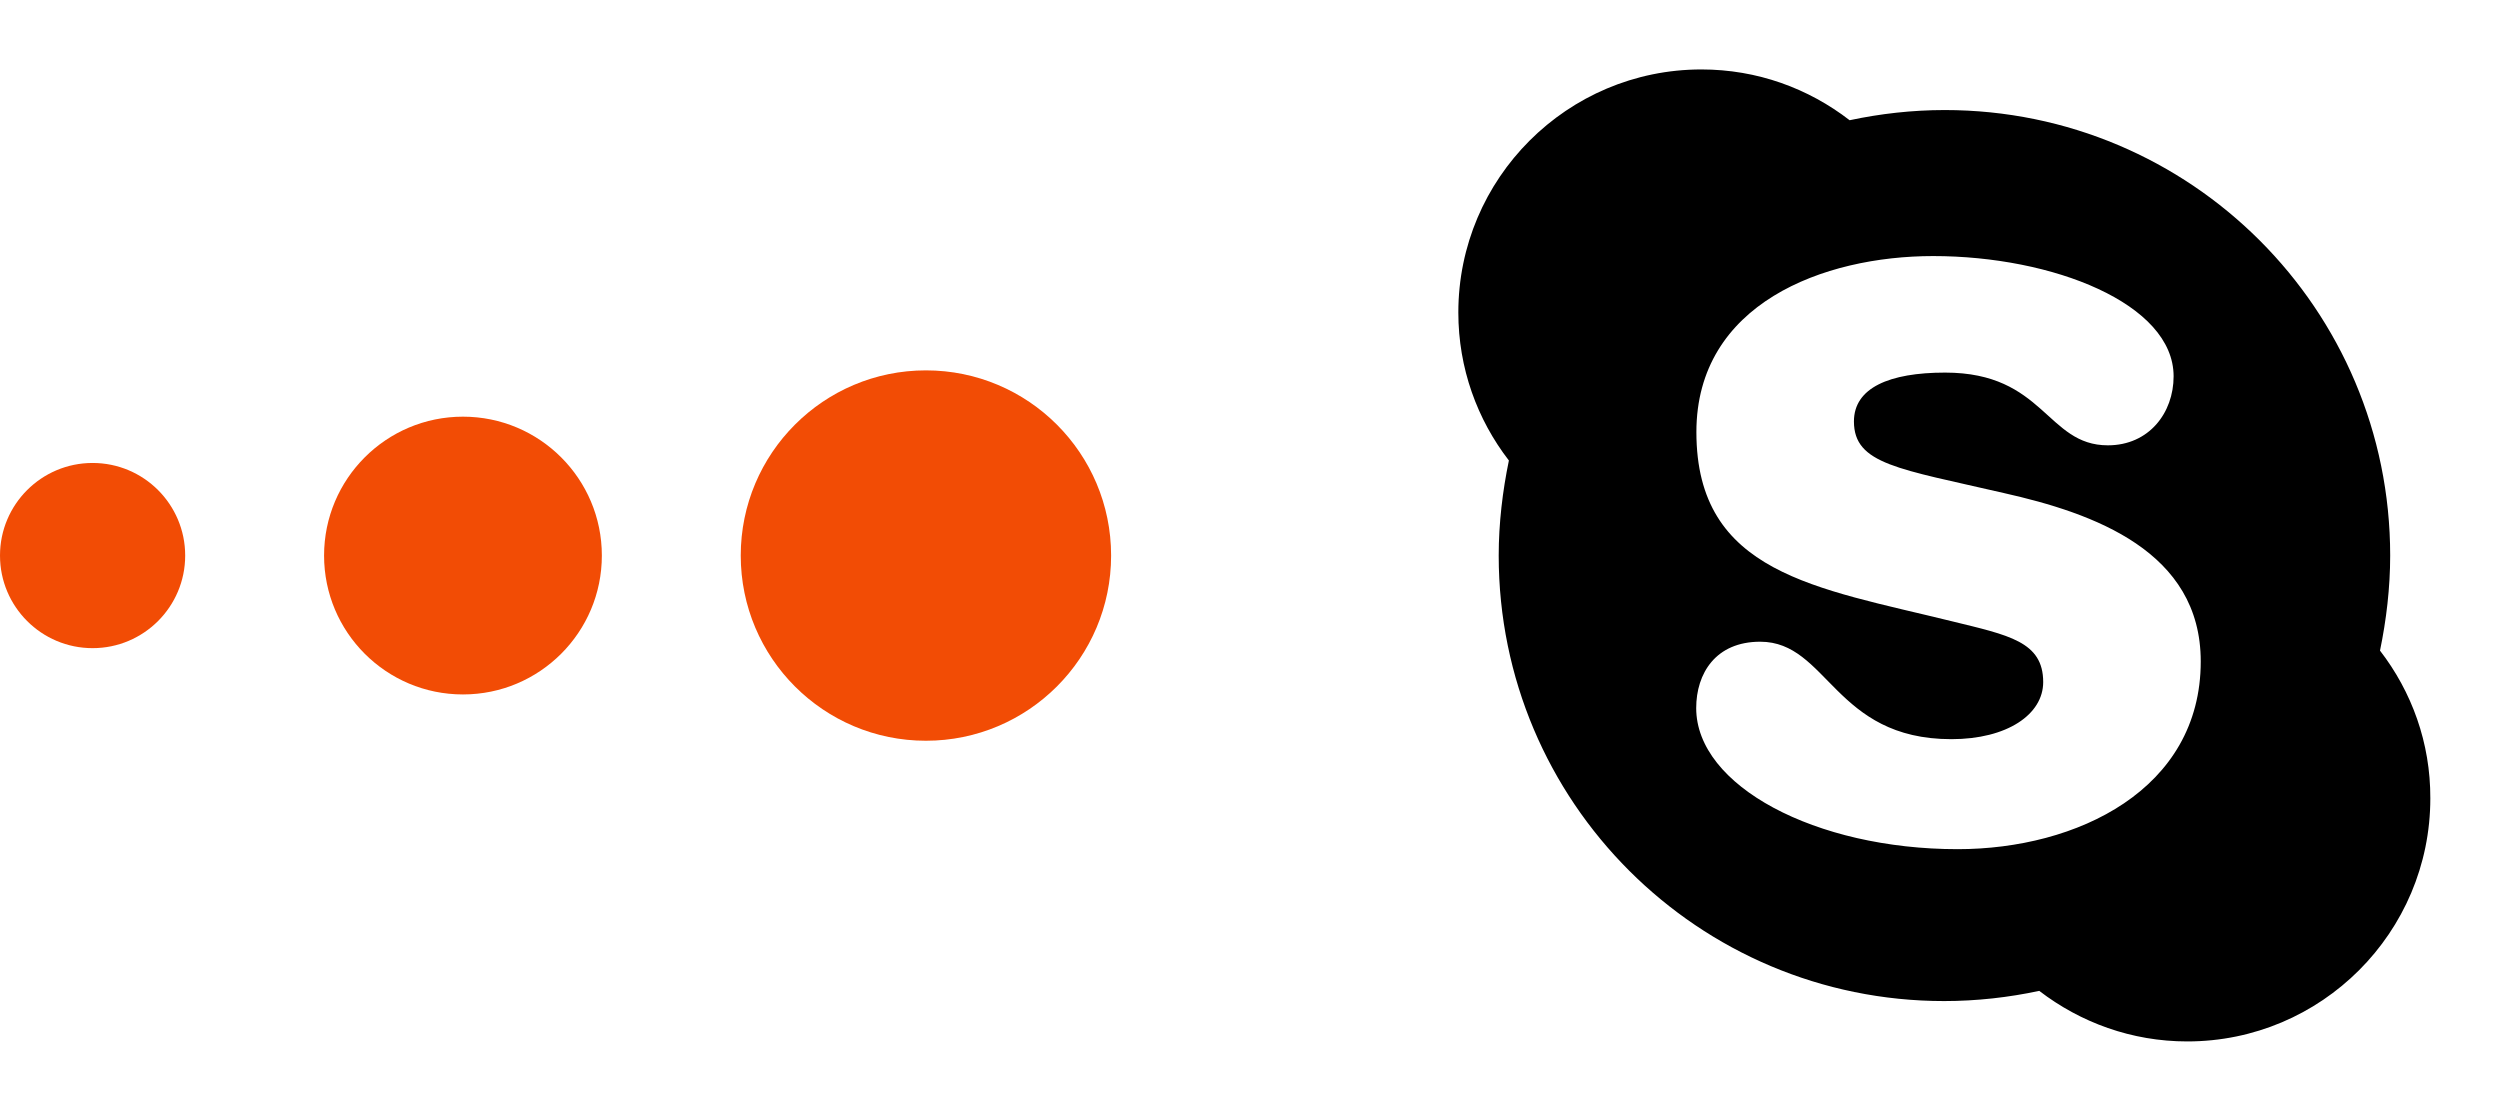
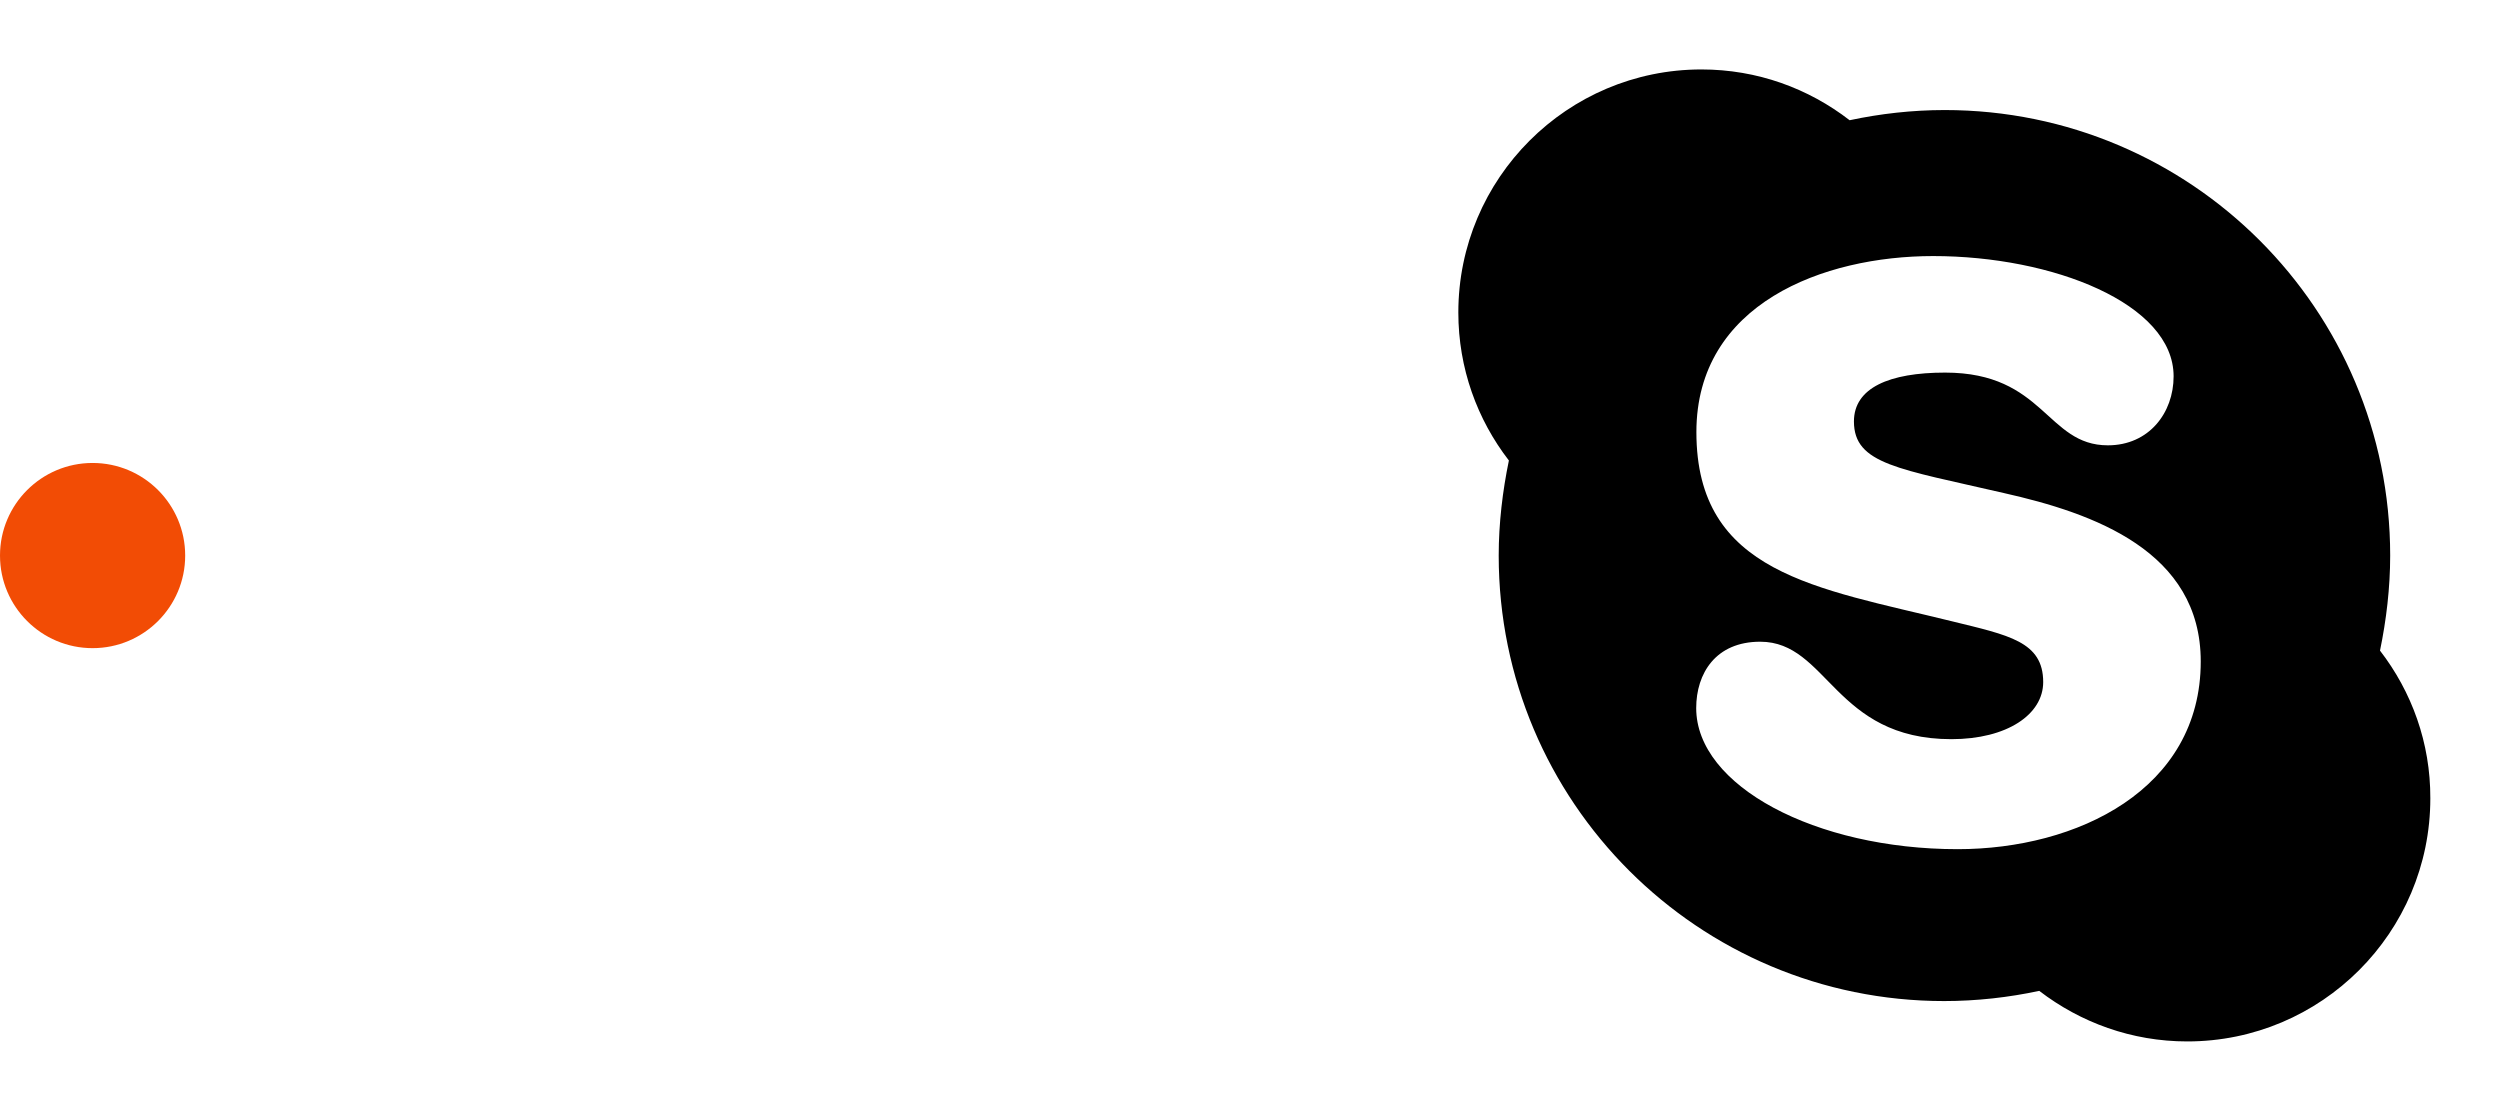
<svg xmlns="http://www.w3.org/2000/svg" width="54" height="24" viewBox="0 0 54 24" fill="none">
  <circle cx="2" cy="12" r="2" fill="#F24C05" />
-   <circle cx="10" cy="12" r="3" fill="#F24C05" />
-   <circle cx="20" cy="12" r="4" fill="#F24C05" />
  <path d="M51.408 14.053C51.544 13.397 51.628 12.698 51.628 12C51.628 6.68 47.32 2.377 42.005 2.377C41.306 2.377 40.612 2.456 39.952 2.597C39.061 1.908 37.955 1.5 36.75 1.5C33.853 1.5 31.5 3.853 31.5 6.75C31.5 7.955 31.908 9.061 32.592 9.947C32.456 10.603 32.372 11.302 32.372 12C32.372 17.32 36.68 21.623 41.995 21.623C42.694 21.623 43.388 21.544 44.048 21.403C44.939 22.087 46.045 22.495 47.245 22.495C50.142 22.495 52.495 20.142 52.495 17.245C52.5 16.045 52.092 14.939 51.408 14.053ZM42.286 18.342C39.211 18.342 36.638 16.973 36.638 15.295C36.638 14.545 37.059 13.861 38.02 13.861C39.483 13.861 39.619 15.966 42.15 15.966C43.355 15.966 44.133 15.431 44.133 14.733C44.133 13.856 43.383 13.72 42.164 13.42C39.234 12.698 36.642 12.389 36.642 9.333C36.642 6.558 39.389 5.531 41.756 5.531C44.339 5.531 46.95 6.558 46.95 8.128C46.95 8.92 46.416 9.619 45.53 9.619C44.203 9.619 44.161 8.048 42.014 8.048C40.809 8.048 40.045 8.377 40.045 9.103C40.045 10.031 41.02 10.125 43.284 10.65C45.225 11.086 47.536 11.906 47.536 14.287C47.536 17.058 44.859 18.342 42.286 18.342Z" fill="black" />
</svg>